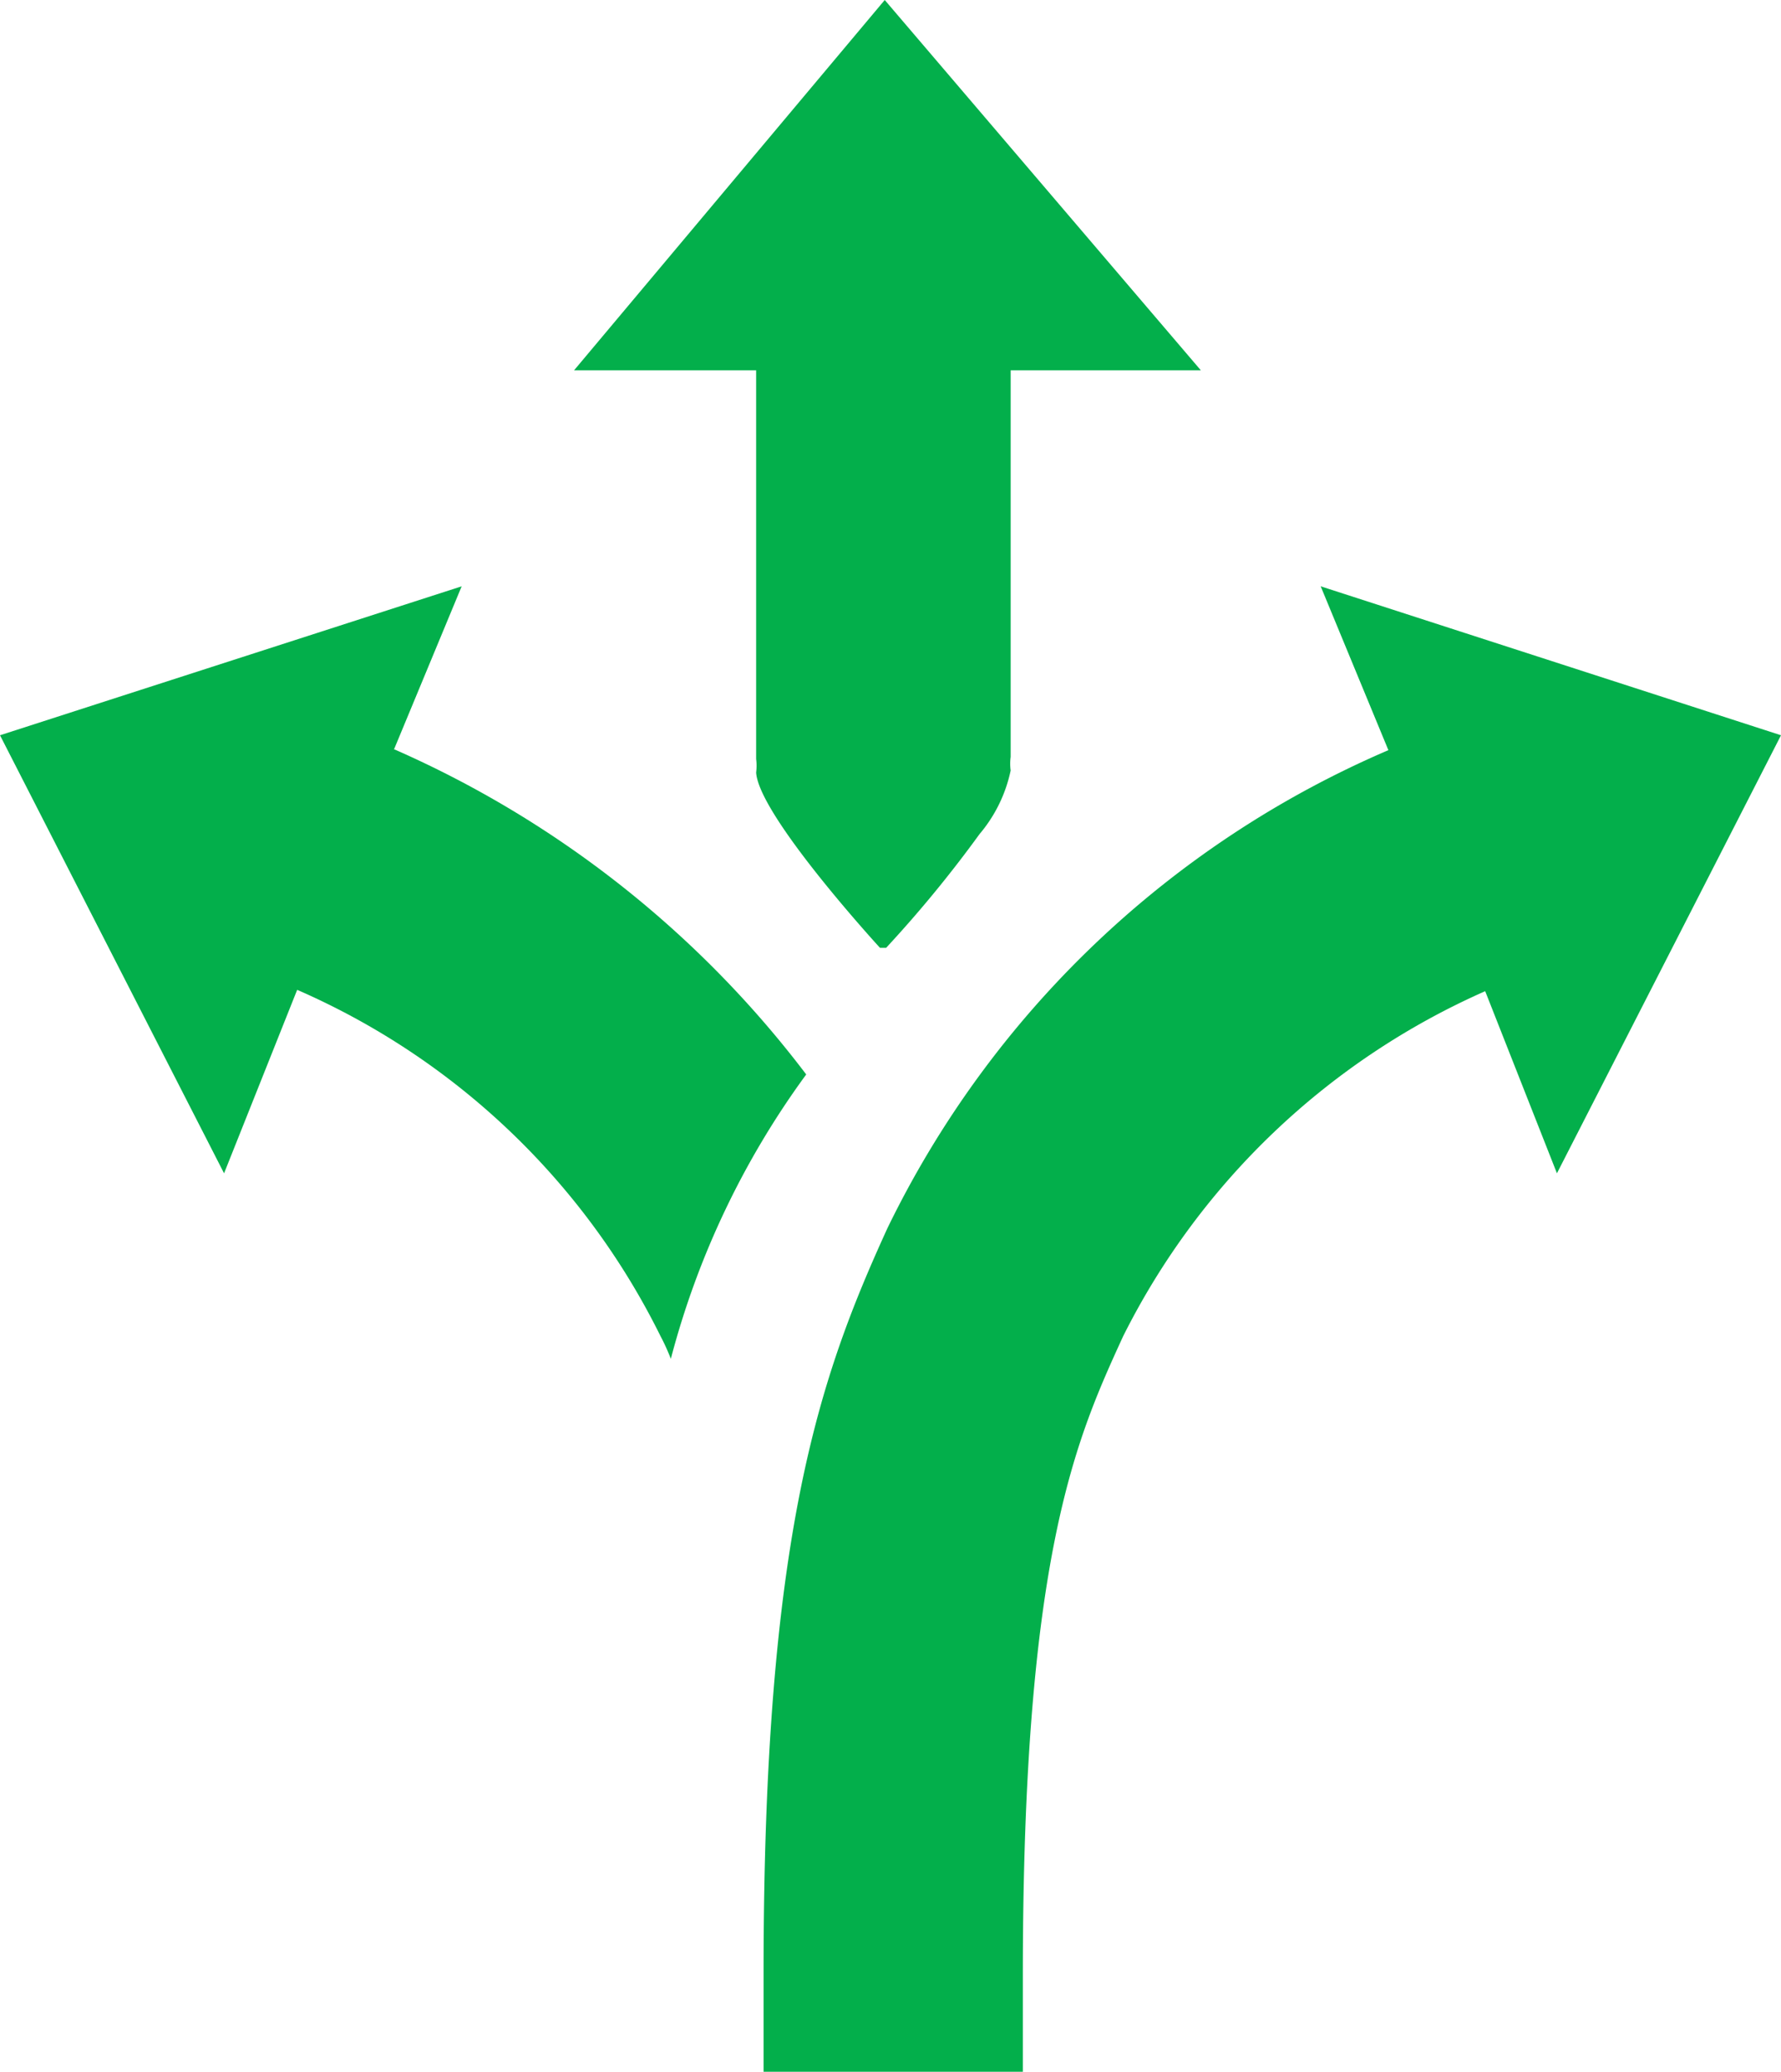
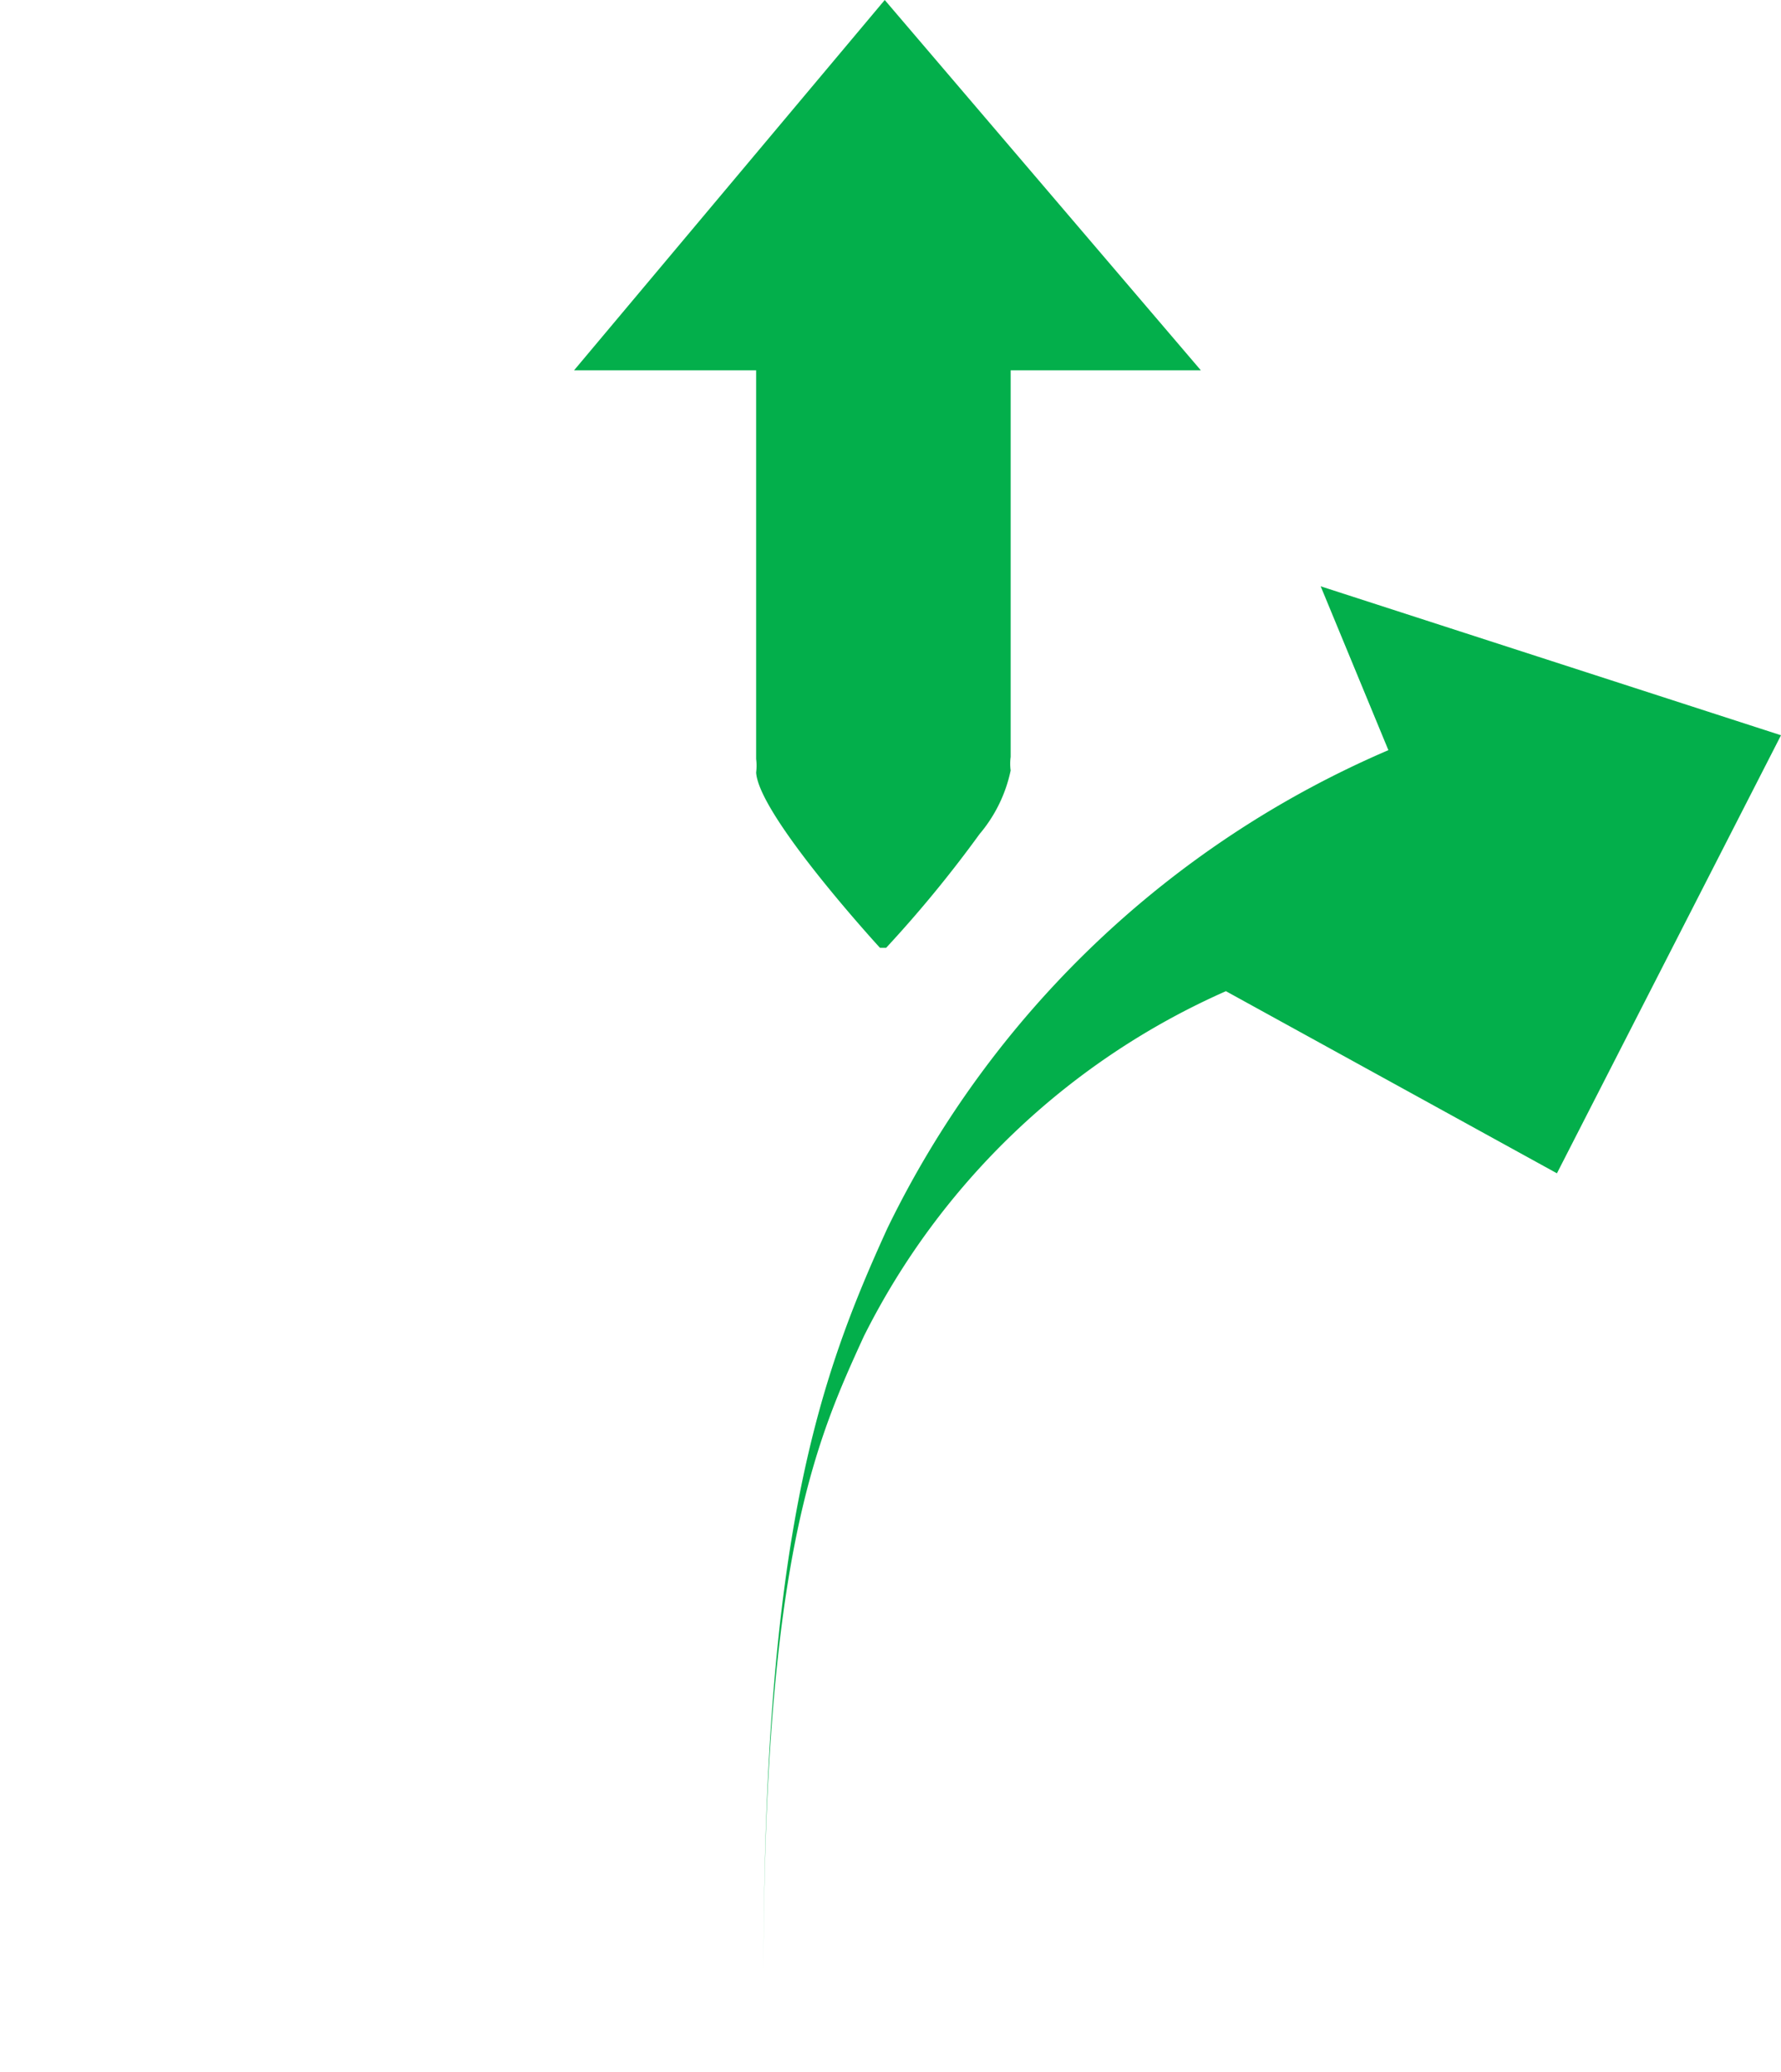
<svg xmlns="http://www.w3.org/2000/svg" id="Layer_1" data-name="Layer 1" viewBox="0 0 26.31 30.6">
  <defs>
    <style>.cls-1{fill:none;}.cls-2{clip-path:url(#clip-path);}.cls-3{fill:#03af4b;}</style>
    <clipPath id="clip-path" transform="translate(0 0)">
      <rect class="cls-1" width="26.31" height="30.6" />
    </clipPath>
  </defs>
  <title>productivity-icon</title>
  <g class="cls-2">
-     <path class="cls-3" d="M26.31,10.86l-6.8-2.2,1,2.42a14.64,14.64,0,0,0-7.4,7.06c-1,2.19-1.83,4.52-1.83,11V30.6h3.83V29.18c0-6.21.79-7.93,1.48-9.44a10.9,10.9,0,0,1,5.35-5.1L23,17.33Z" transform="translate(0 0)" />
+     <path class="cls-3" d="M26.31,10.86l-6.8-2.2,1,2.42a14.64,14.64,0,0,0-7.4,7.06c-1,2.19-1.83,4.52-1.83,11V30.6V29.18c0-6.21.79-7.93,1.48-9.44a10.9,10.9,0,0,1,5.35-5.1L23,17.33Z" transform="translate(0 0)" />
    <path class="cls-3" d="M11.17,11.21a.79.79,0,0,1,0,.2C11.21,12.05,13,14,13,14h.09a18.11,18.11,0,0,0,1.38-1.68,2.13,2.13,0,0,0,.46-.94.75.75,0,0,1,0-.2V5.47h2.81L13.07,0,8.48,5.47h2.69Z" transform="translate(0 0)" />
-     <path class="cls-3" d="M5.82,11.07l1-2.41L0,10.86l3.31,6.47,1.08-2.71a10.8,10.8,0,0,1,5.37,5.12q.08.15.15.33a12.44,12.44,0,0,1,2-4.2,15.4,15.4,0,0,0-6.08-4.8" transform="translate(0 0)" />
  </g>
</svg>